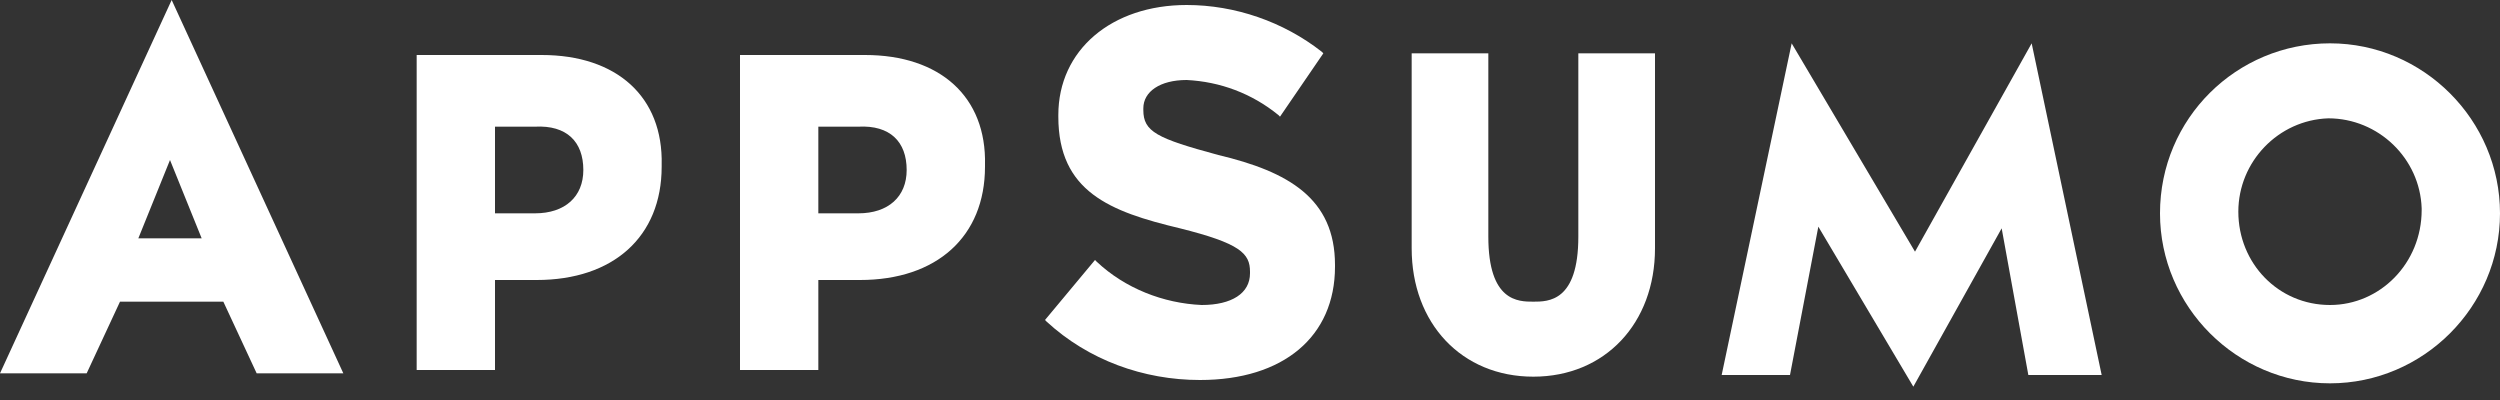
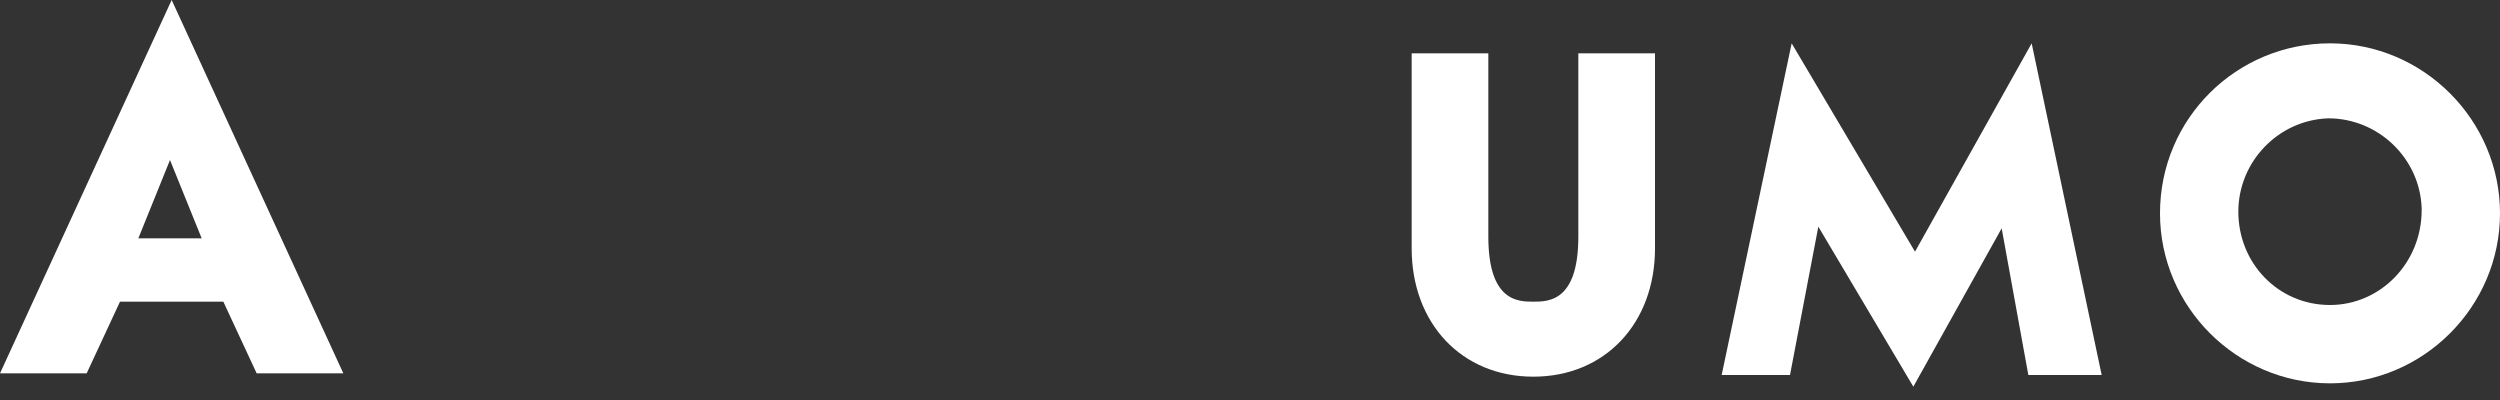
<svg xmlns="http://www.w3.org/2000/svg" width="150" height="24" viewBox="0 0 150 24" fill="none">
  <rect x="0" y="0" width="150" height="24" fill="#333333" stroke="none" />
  <g clip-path="url(#clip0_0_3)">
    <path d="M94.7 14.2C94.7 18.1 92.9 18.1 92 18.1C91.1 18.1 89.3 18.1 89.3 14.2V3.2H84.7V14.9C84.7 19.4 87.7 22.6 92 22.6C96.3 22.6 99.3 19.4 99.3 14.9V3.2H94.7V14.2Z" fill="white" />
    <path d="M139.8 2.6C134.2 2.6 129.6 7.1 129.6 12.8C129.6 18.4 134.2 23 139.8 23C145.4 23 150 18.4 150 12.8C150 7.2 145.4 2.6 139.8 2.6ZM139.8 18.3C136.7 18.3 134.3 15.8 134.3 12.7C134.3 9.7 136.7 7.2 139.7 7.1C142.7 7.1 145.2 9.5 145.3 12.5V12.6C145.3 15.8 142.8 18.3 139.8 18.3Z" fill="white" />
    <path d="M10.3 4.86374e-05L0 22.4H5.2L7.2 18.1H13.4L15.4 22.4H20.6L10.3 4.86374e-05ZM8.3 14.3L10.2 9.6L12.1 14.3H8.3Z" fill="white" />
-     <path d="M32.5 3.3H25V22.2H29.7V16.8H32.2C36.8 16.8 39.7 14.2 39.7 10V9.9C39.8 5.8 37 3.3 32.5 3.3ZM35 10.2C35 11.8 33.9 12.8 32.1 12.8H29.7V7.6H32.1C34 7.5 35 8.5 35 10.2Z" fill="white" />
-     <path d="M51.9 3.3H44.4V22.2H49.1V16.8H51.6C56.2 16.8 59.1 14.2 59.1 10V9.9C59.2 5.8 56.4 3.3 51.9 3.3ZM54.4 10.2C54.4 11.8 53.3 12.8 51.5 12.8H49.1V7.6H51.5C53.4 7.5 54.4 8.5 54.4 10.2Z" fill="white" />
-     <path d="M73.1 9.3C69.4 8.3 68.6 7.9 68.6 6.6V6.5C68.6 5.5 69.6 4.8 71.2 4.8C73.2 4.9 75.1 5.6 76.7 6.9L76.8 7L79.4 3.2L79.3 3.1C77 1.3 74.1 0.3 71.2 0.3C66.7 0.3 63.5 3 63.5 6.9V7C63.5 11.5 66.6 12.7 70.8 13.7C74.4 14.6 75 15.2 75 16.3V16.4C75 17.6 73.9 18.3 72.1 18.3C69.8 18.2 67.5 17.3 65.8 15.7L65.7 15.6L62.7 19.2L62.8 19.3C65.3 21.6 68.6 22.8 72 22.8C77 22.8 80.1 20.2 80.1 16V15.9C80.1 11.9 77.3 10.3 73.1 9.3Z" fill="white" />
    <path d="M114.8 23.2L109.1 13.6L107.4 22.5H103.3L107.5 2.6L114.9 15.1L121.9 2.6L126.1 22.5H121.7L120.1 13.7L114.8 23.2Z" fill="white" />
  </g>
  <defs>
    <clipPath id="clip0_0_3">
      <rect width="150" height="23.2" fill="white" />
    </clipPath>
  </defs>
</svg>